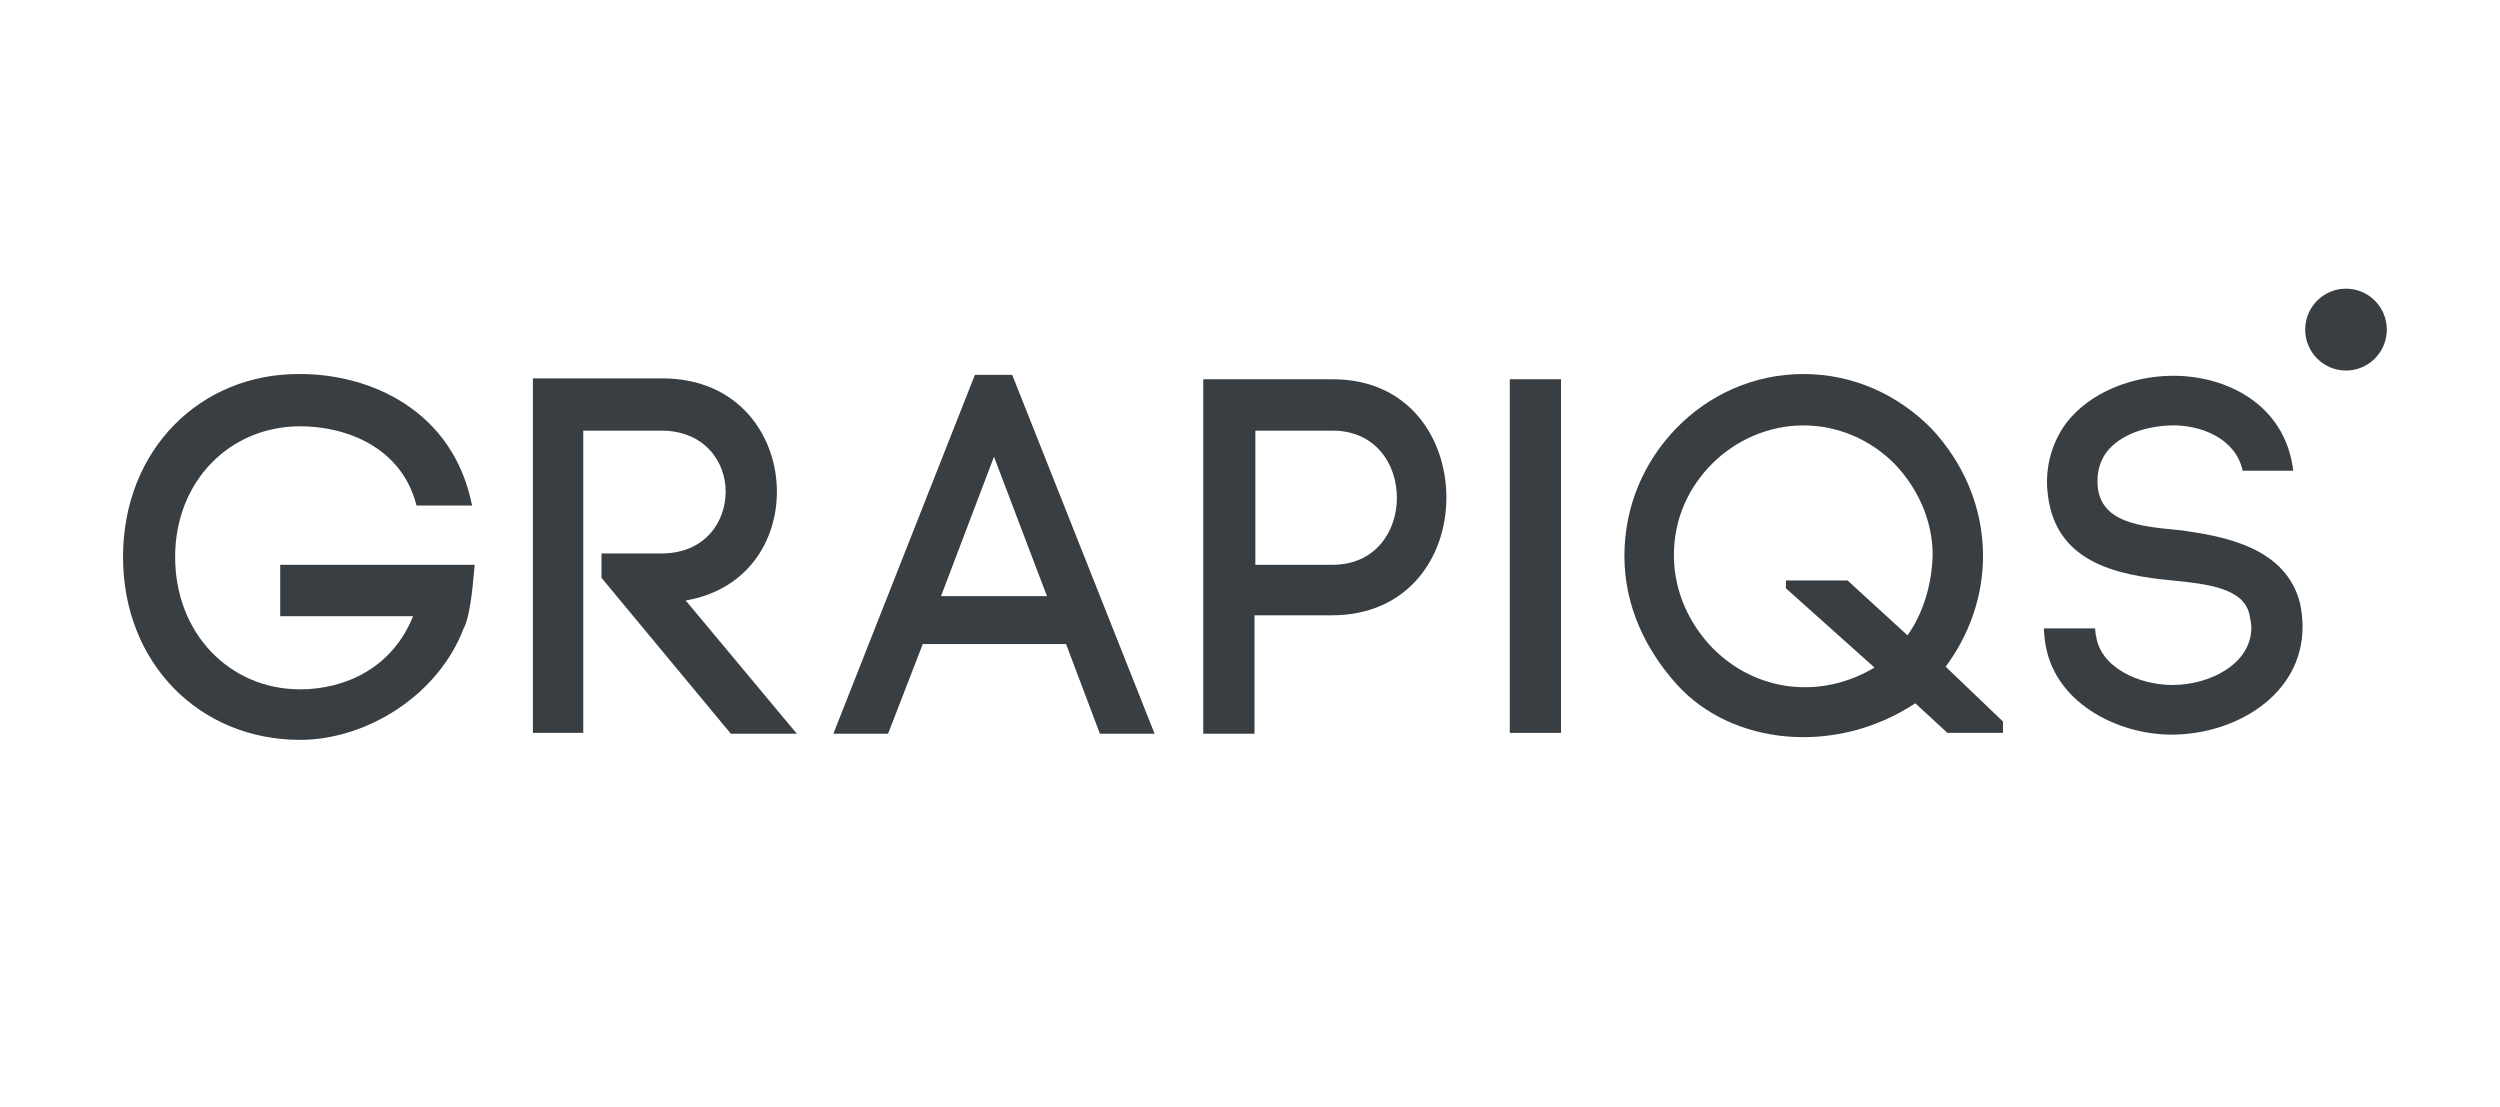
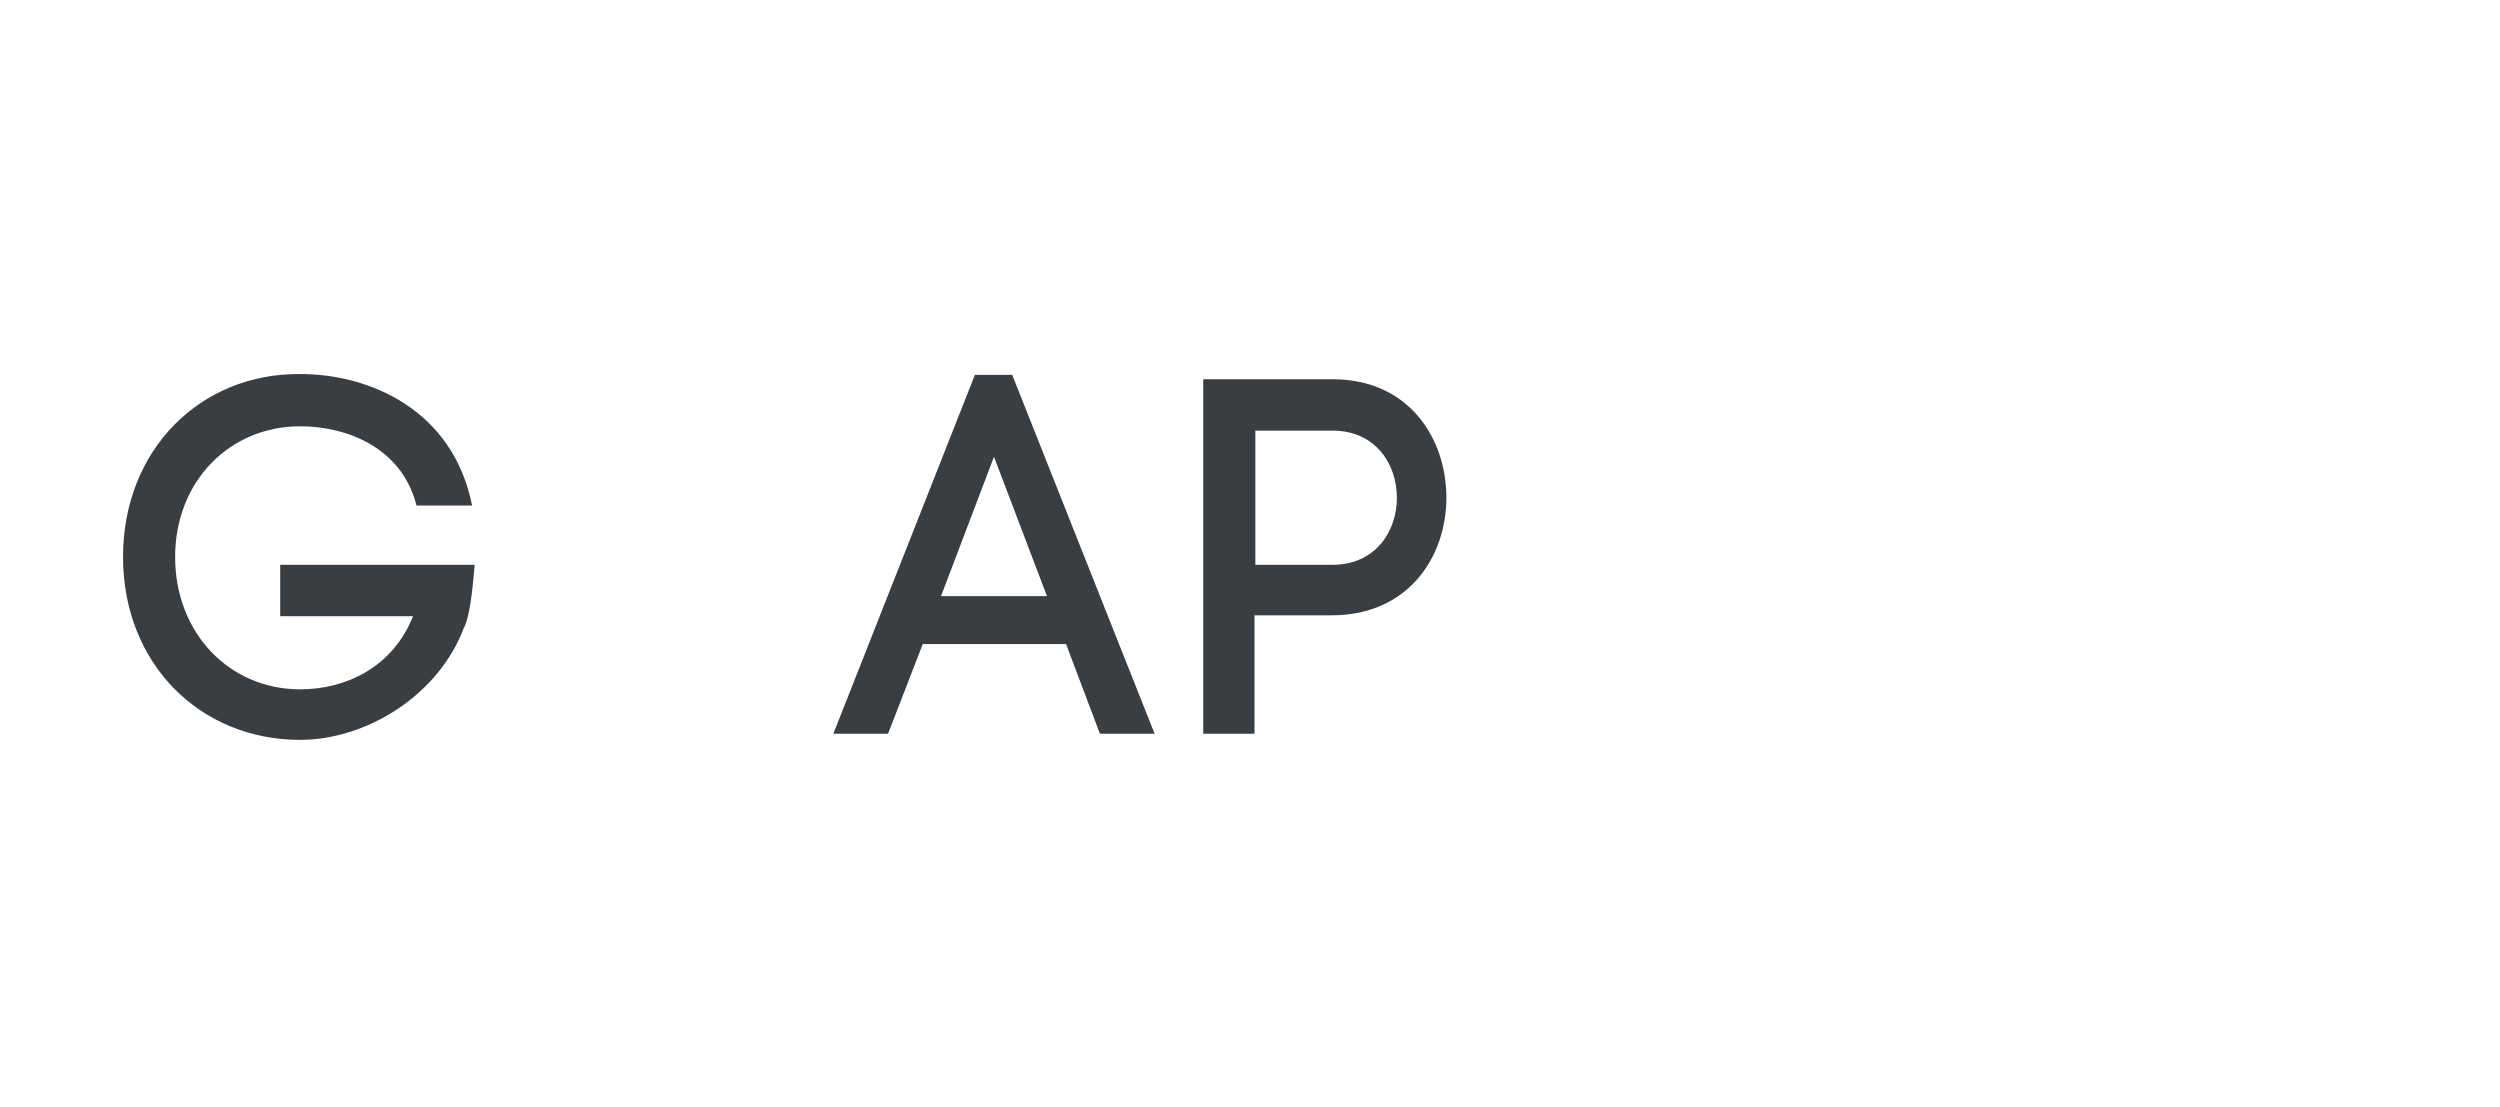
<svg xmlns="http://www.w3.org/2000/svg" width="508" height="225" viewBox="0 0 508 225" fill="none">
  <path d="M56.937 125.206H83.934C79.699 135.826 69.994 140.074 60.995 140.074C46.703 140.074 35.587 128.746 35.587 113.171C35.587 97.772 46.703 86.621 60.995 86.621C70.347 86.621 81.64 90.869 84.639 102.728H95.932C92.05 83.258 75.111 76.001 60.995 76.001C40.704 75.825 25 91.4 25 113.171C25 134.764 40.527 150.34 60.995 150.34C74.405 150.34 89.227 141.313 94.344 127.33V127.507C95.403 125.029 95.932 120.958 96.461 114.764H56.937V125.206Z" fill="#383E42" />
-   <path d="M157.865 99.896C157.865 88.568 150.102 76.886 134.574 76.886H108.283V148.924H118.517V87.506H134.398C143.044 87.506 147.455 93.701 147.455 99.896C147.455 106.091 143.22 112.463 134.398 112.463H122.223V117.419L148.514 149.101H161.924L139.338 122.02C151.69 119.896 157.865 110.162 157.865 99.896Z" fill="#383E42" />
  <path d="M198.096 76.179L169.335 149.101H180.451L187.509 130.87H216.623L223.504 149.101H234.62L205.683 76.179H198.096ZM191.214 121.136L201.978 92.816L212.741 121.136H191.214Z" fill="#383E42" />
  <path d="M270.792 77.064H244.501V149.101H254.911V125.029H270.615C286.143 125.029 293.906 113.171 293.906 101.135C293.906 89.099 286.319 77.064 270.792 77.064ZM270.792 114.764H255.088V87.506H270.792C279.438 87.506 283.849 94.232 283.849 101.135C283.849 108.038 279.438 114.764 270.792 114.764Z" fill="#383E42" />
-   <path d="M402.952 112.994C402.952 102.728 398.717 93.701 392.365 86.975C385.66 80.249 376.661 76.001 366.427 76.001C356.369 76.001 347.194 80.249 340.665 86.975C334.137 93.701 330.079 102.728 330.079 112.994C330.079 123.259 334.49 132.109 340.665 139.012C351.958 151.579 373.132 153.526 389.189 142.906L395.717 148.924H407.01V146.623L395.364 135.472C399.952 129.277 402.952 121.489 402.952 112.994ZM387.601 129.1L375.426 117.949H362.898V119.542L380.896 135.649C369.956 142.198 356.722 140.605 347.9 131.578C343.312 126.799 340.136 120.25 340.136 112.817C340.136 105.383 343.136 99.011 347.9 94.232C352.664 89.453 359.369 86.444 366.427 86.444C373.661 86.444 380.19 89.453 384.954 94.232C389.542 99.011 392.718 105.56 392.718 112.817C392.541 118.834 390.777 124.675 387.601 129.1Z" fill="#383E42" />
-   <path d="M442.476 107.684C434.712 106.976 426.772 106.091 426.243 98.657C426.066 96.179 426.596 93.878 428.007 91.931C430.83 88.214 436.124 86.621 441.064 86.445C447.24 86.267 454.298 89.099 455.71 95.648H465.944V95.294C464.179 82.197 452.534 76.356 441.594 76.356C433.301 76.356 424.655 79.719 419.891 85.913C416.891 89.984 415.656 94.763 416.009 99.542V99.365C417.067 114.41 430.301 116.888 441.417 117.95C448.652 118.658 456.062 119.543 457.121 125.03C457.298 125.915 457.474 126.8 457.474 127.508C457.474 134.941 449.005 139.189 441.417 139.189C434.712 139.189 426.596 135.649 425.89 128.923V129.277L425.713 127.685H415.303V127.861L415.479 129.808C416.891 142.729 430.301 149.278 441.241 149.278C454.122 149.278 467.884 141.313 467.884 127.331C467.884 125.915 467.708 124.145 467.355 122.552C464.532 111.401 452.357 108.923 442.476 107.684Z" fill="#383E42" />
-   <path d="M317.198 77.064H306.788V148.924H317.198V77.064Z" fill="#383E42" />
-   <path d="M476.707 75.294C481.287 75.294 485 71.569 485 66.975C485 62.38 481.287 58.656 476.707 58.656C472.127 58.656 468.414 62.38 468.414 66.975C468.414 71.569 472.127 75.294 476.707 75.294Z" fill="#383E42" />
</svg>